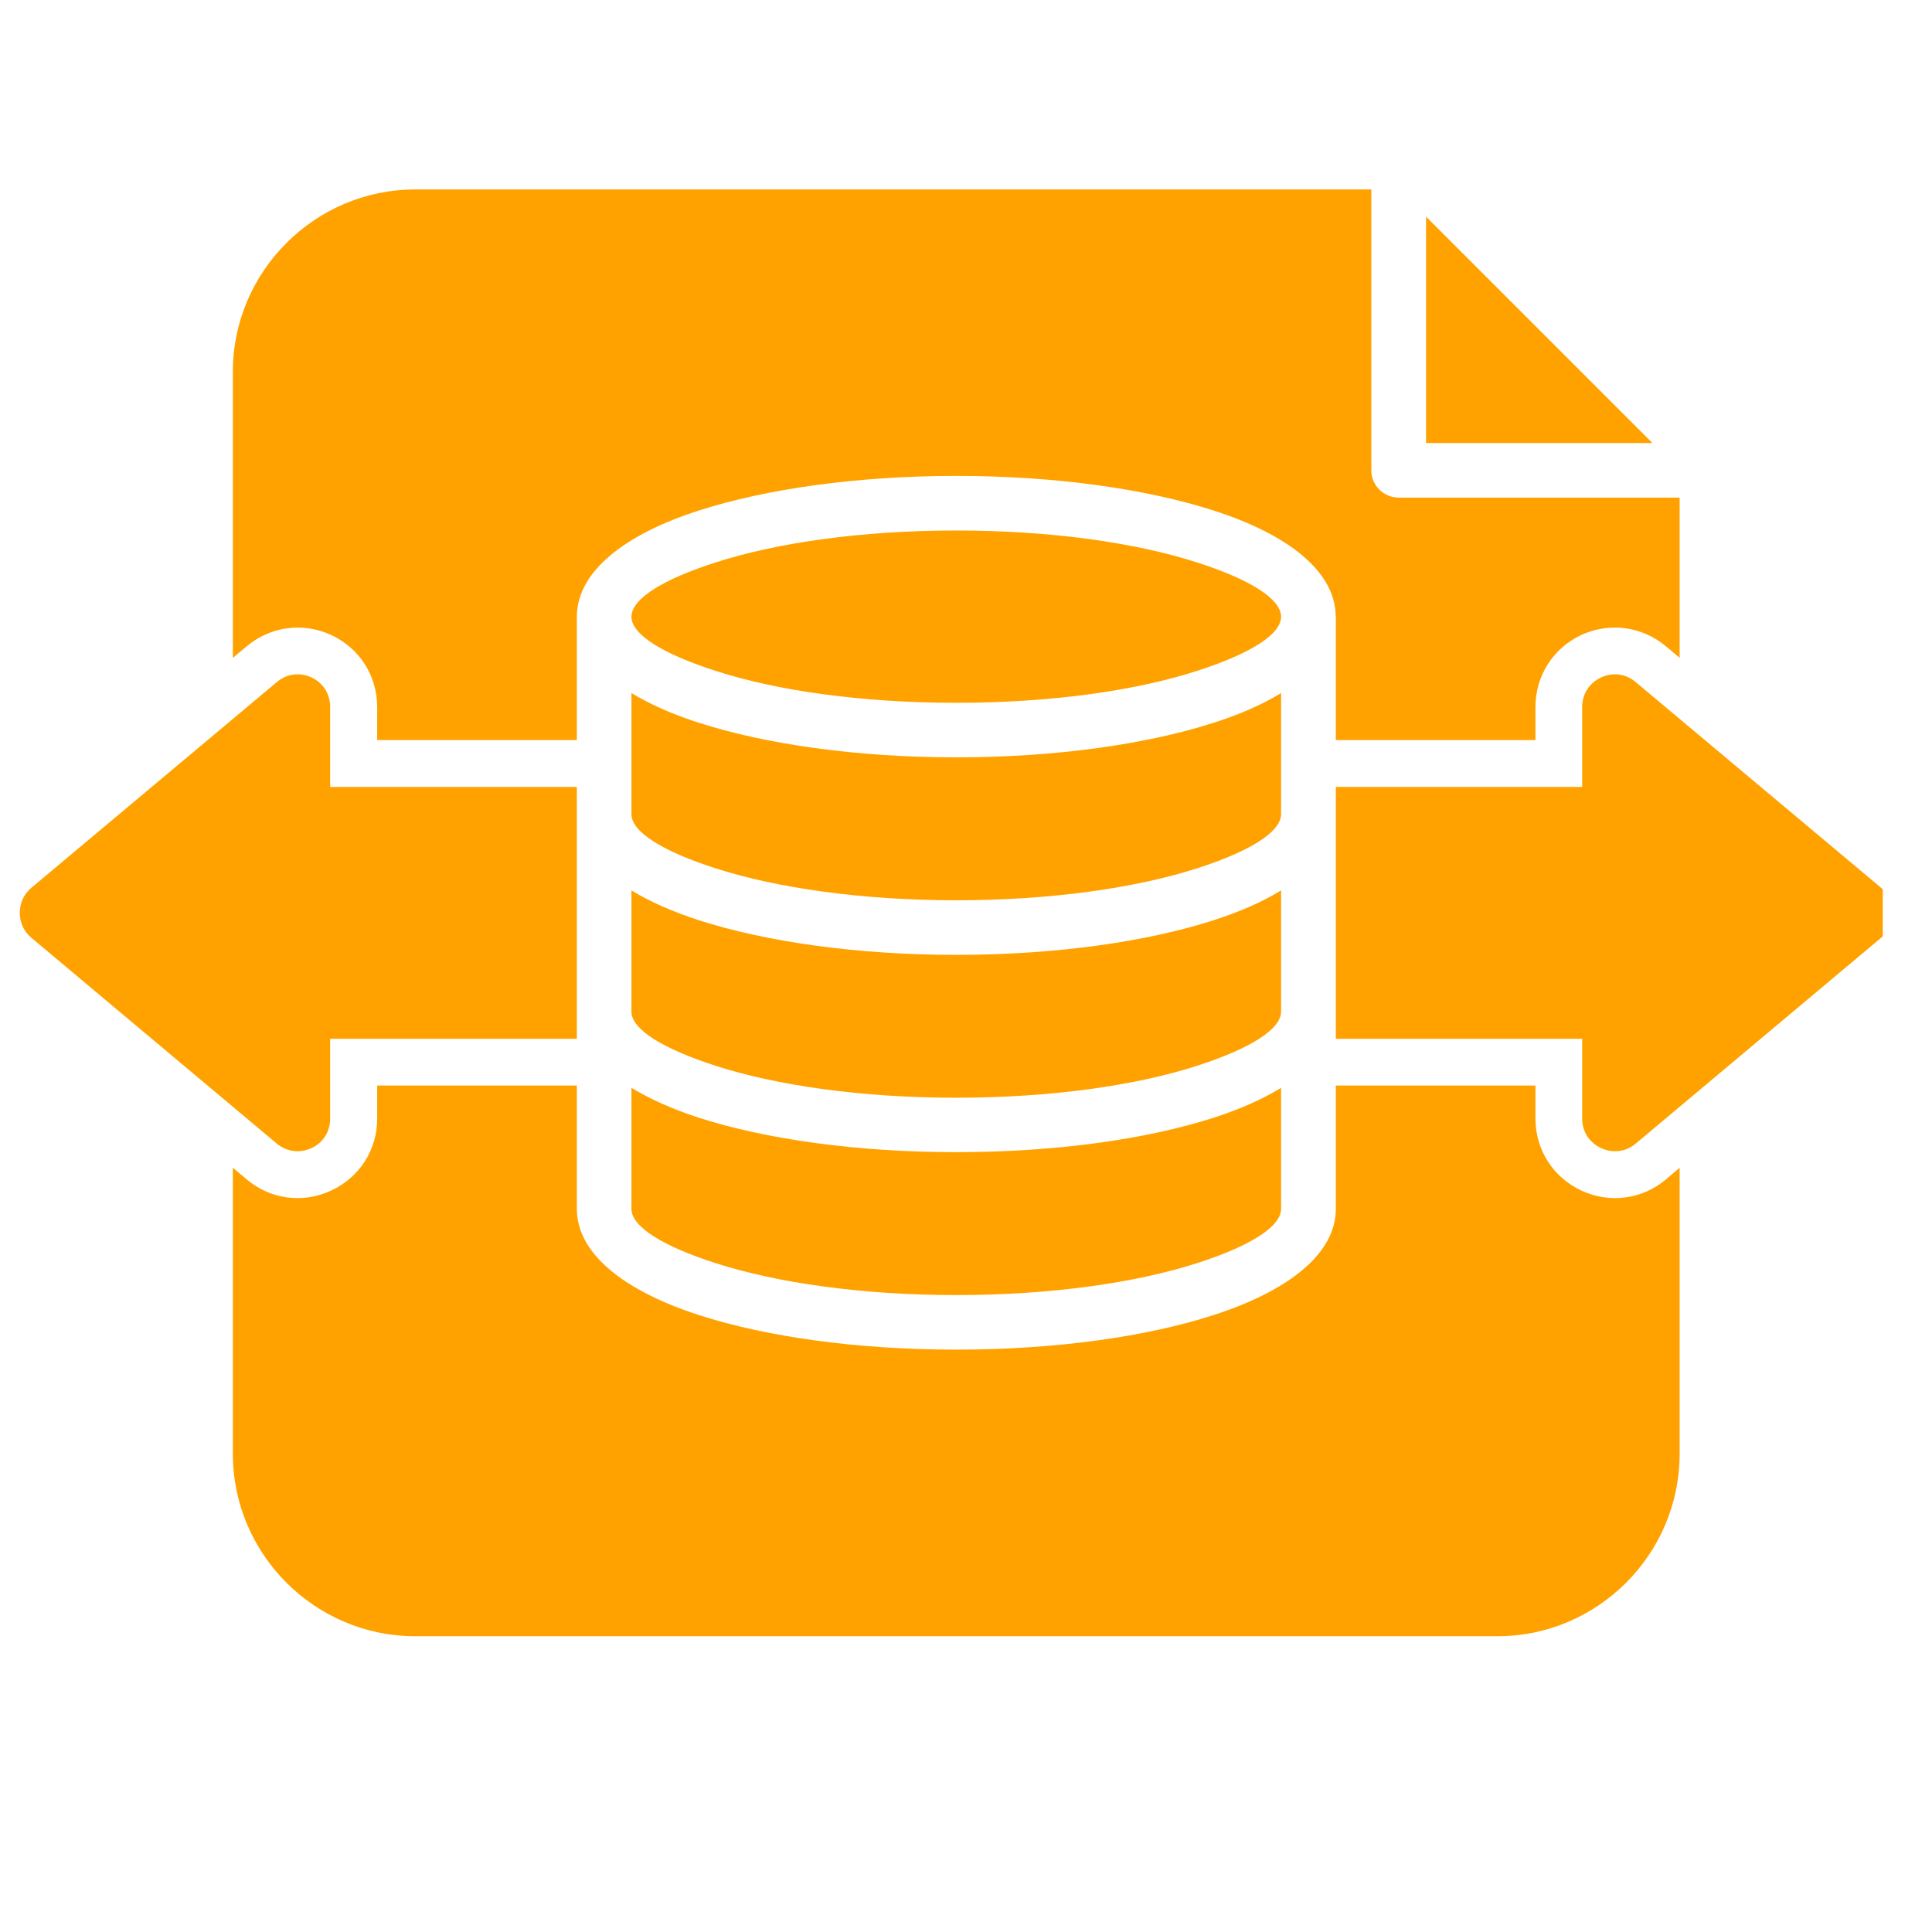
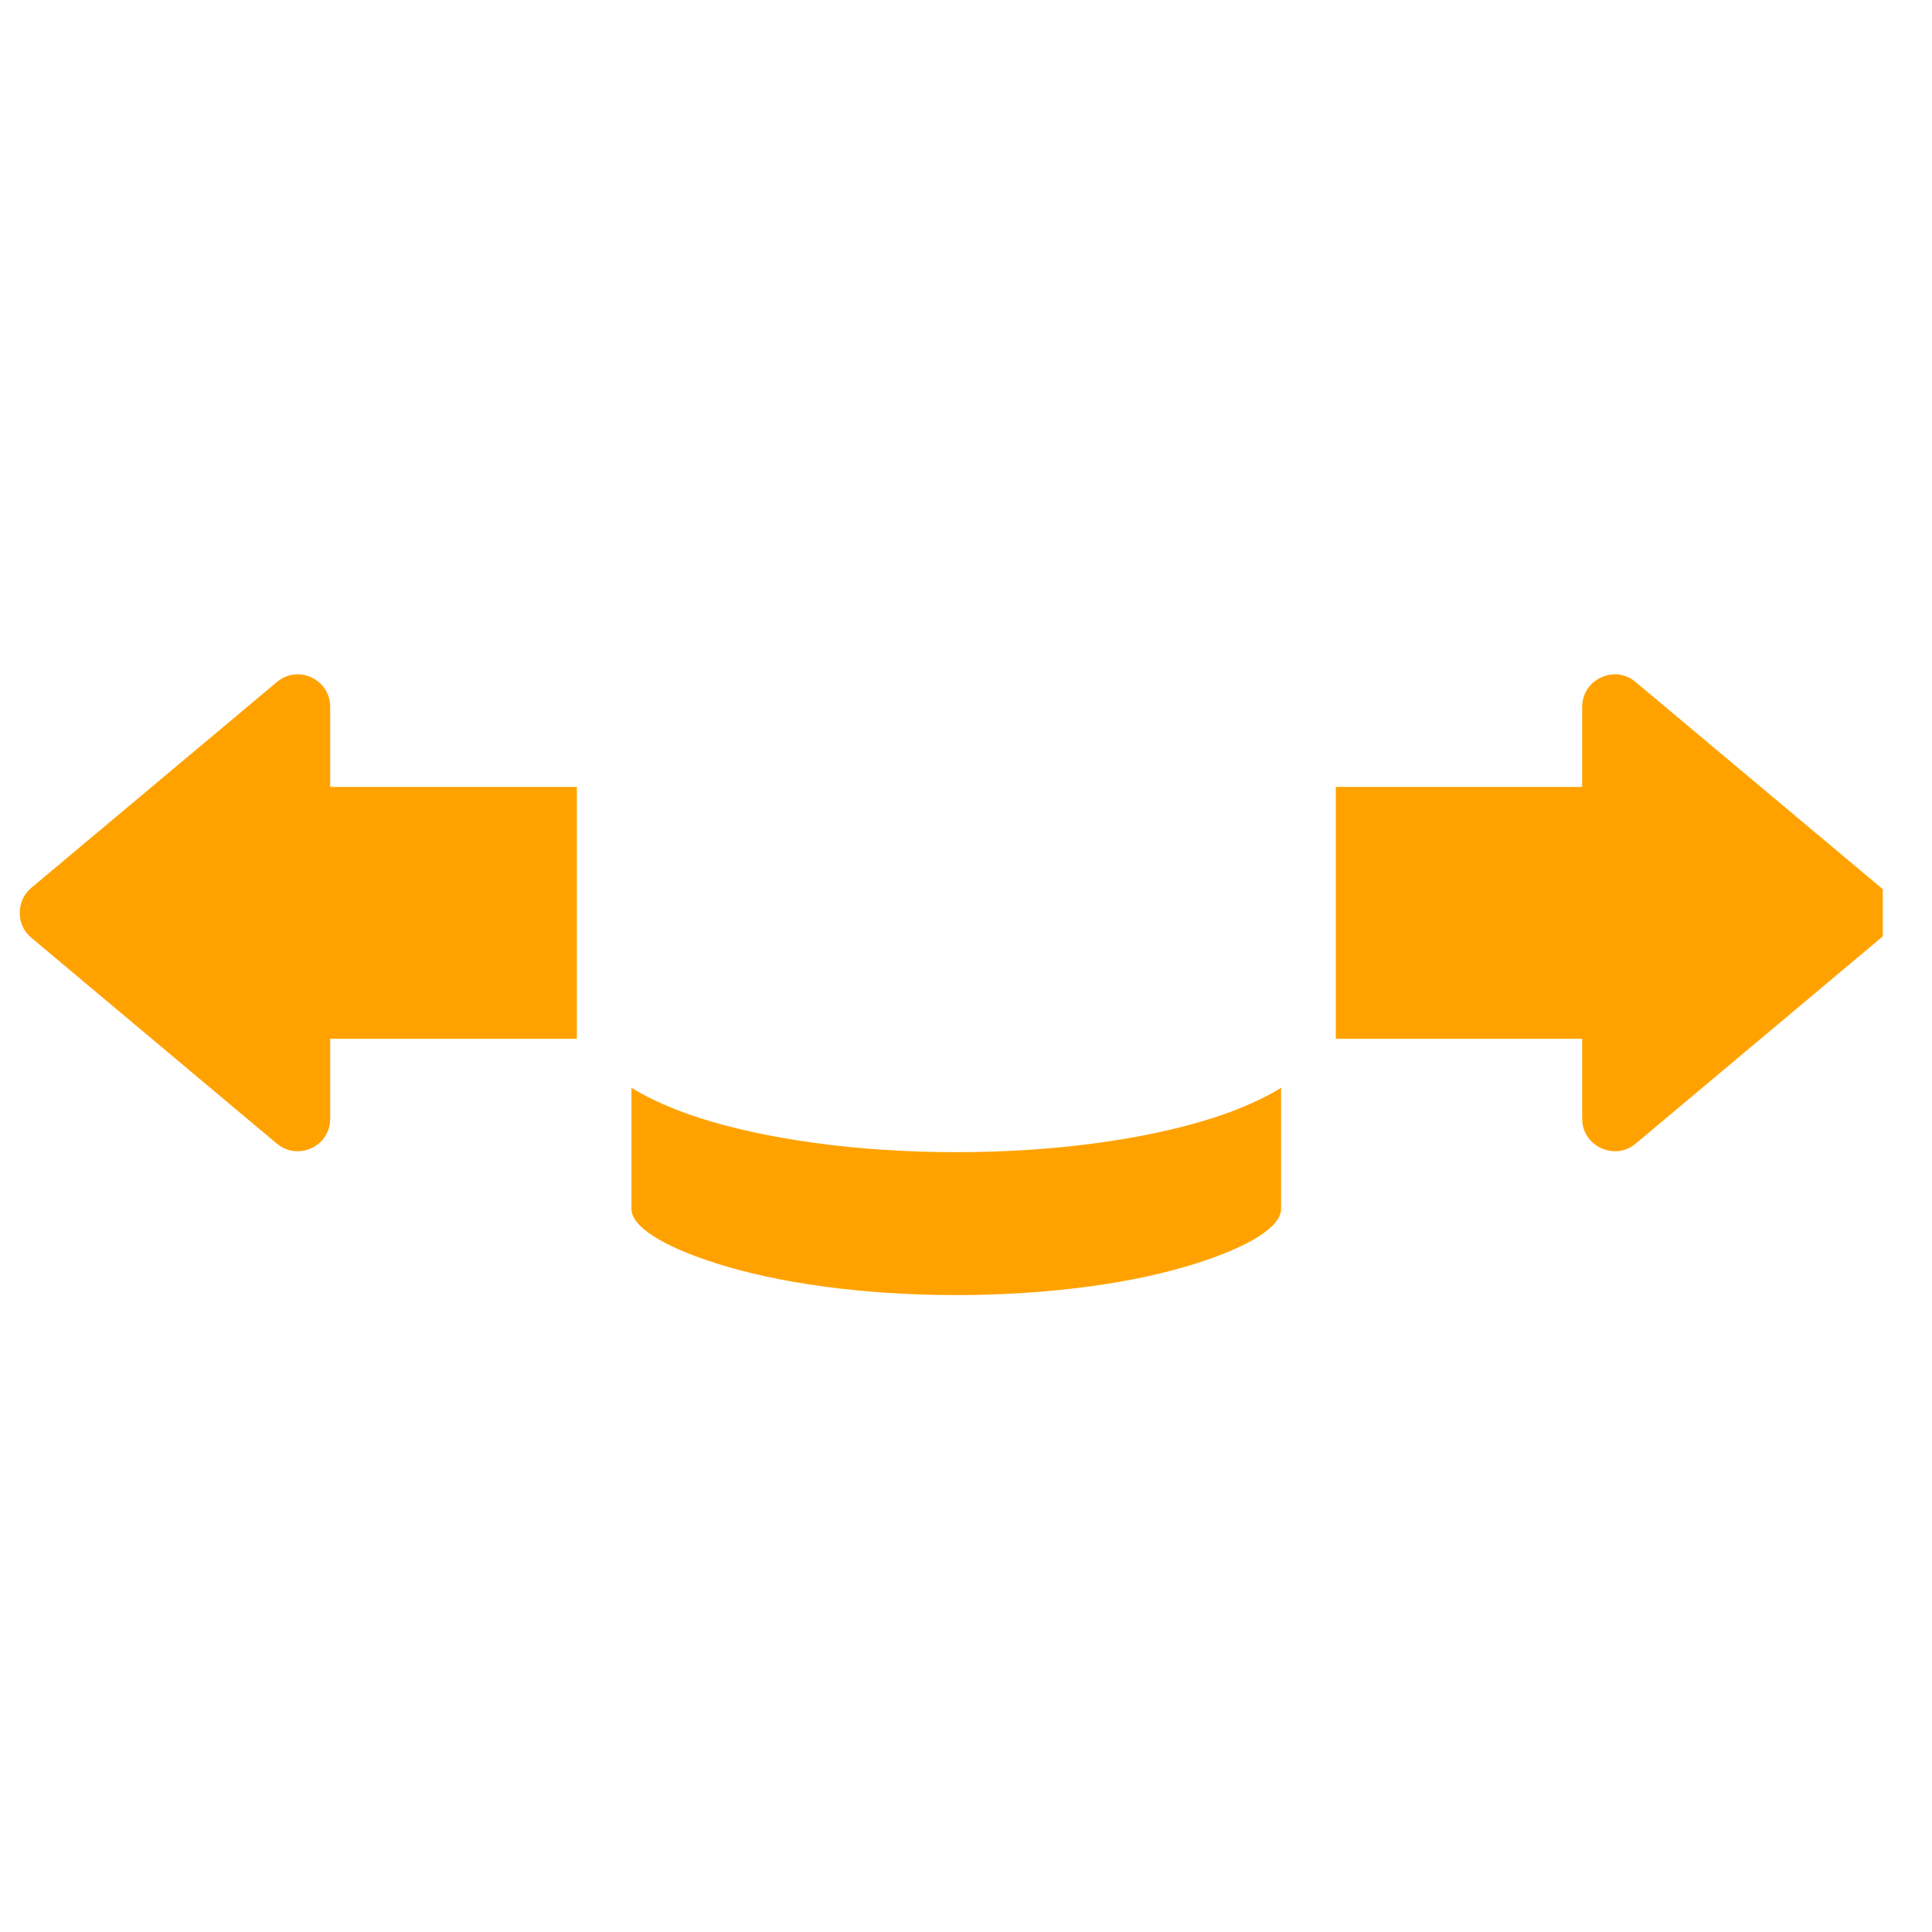
<svg xmlns="http://www.w3.org/2000/svg" width="64" zoomAndPan="magnify" viewBox="0 0 48 48" height="64" preserveAspectRatio="xMidYMid meet" version="1.0">
  <defs>
    <clipPath id="96fb0c0f85">
-       <path d="M 5 4.703 L 42 4.703 L 42 40.703 L 5 40.703 Z M 5 4.703 " clip-rule="nonzero" />
-     </clipPath>
+       </clipPath>
    <clipPath id="616a88ee10">
      <path d="M 0.488 16 L 15 16 L 15 29 L 0.488 29 Z M 0.488 16 " clip-rule="nonzero" />
    </clipPath>
    <clipPath id="a6e7a4235f">
      <path d="M 33 16 L 46.777 16 L 46.777 29 L 33 29 Z M 33 16 " clip-rule="nonzero" />
    </clipPath>
  </defs>
  <g clip-path="url(#96fb0c0f85)">
    <path fill="#ffa200" d="M 10.316 40.652 L 37.203 40.652 C 39.695 40.652 41.73 38.613 41.73 36.121 L 41.73 29.012 L 41.387 29.305 C 40.793 29.801 39.988 29.906 39.285 29.578 C 38.586 29.25 38.148 28.566 38.148 27.793 L 38.148 26.969 L 33.188 26.969 L 33.188 30.035 C 33.188 31.141 32.027 32.066 30.152 32.672 C 28.5 33.207 26.242 33.531 23.758 33.531 C 21.273 33.531 19.016 33.207 17.363 32.672 C 15.492 32.066 14.332 31.141 14.332 30.035 L 14.332 26.969 L 9.371 26.969 L 9.371 27.793 C 9.371 28.566 8.934 29.25 8.23 29.578 C 7.531 29.906 6.723 29.801 6.133 29.305 L 5.785 29.012 L 5.785 36.121 C 5.785 38.613 7.824 40.652 10.316 40.652 Z M 41.73 16.344 L 41.73 12.363 L 34.75 12.363 C 34.379 12.363 34.07 12.059 34.07 11.688 L 34.07 4.707 L 10.316 4.707 C 7.824 4.707 5.785 6.746 5.785 9.234 L 5.785 16.344 L 6.133 16.055 C 6.723 15.559 7.531 15.453 8.23 15.777 C 8.934 16.105 9.371 16.789 9.371 17.566 L 9.371 18.387 L 14.332 18.387 L 14.332 15.301 C 14.348 14.203 15.504 13.281 17.363 12.684 C 19.016 12.152 21.277 11.824 23.758 11.824 C 26.238 11.824 28.5 12.152 30.152 12.684 C 32.012 13.281 33.172 14.203 33.184 15.301 C 33.188 15.305 33.188 15.312 33.188 15.32 L 33.188 18.387 L 38.148 18.387 L 38.148 17.566 C 38.148 16.789 38.586 16.105 39.285 15.777 C 39.984 15.453 40.793 15.559 41.387 16.055 Z M 41.055 11.008 L 35.43 5.383 L 35.43 11.008 Z M 41.055 11.008 " fill-opacity="1" fill-rule="evenodd" />
  </g>
  <g clip-path="url(#616a88ee10)">
    <path fill="#ffa200" d="M 8.203 19.551 L 14.332 19.551 L 14.332 25.809 L 8.203 25.809 L 8.203 27.793 C 8.203 28.113 8.031 28.387 7.742 28.523 C 7.449 28.66 7.125 28.617 6.879 28.414 L 0.777 23.297 C 0.59 23.137 0.492 22.926 0.492 22.68 C 0.492 22.434 0.59 22.219 0.777 22.059 L 6.879 16.945 C 7.125 16.738 7.449 16.695 7.742 16.832 C 8.031 16.969 8.203 17.242 8.203 17.566 Z M 8.203 19.551 " fill-opacity="1" fill-rule="evenodd" />
  </g>
  <g clip-path="url(#a6e7a4235f)">
    <path fill="#ffa200" d="M 39.309 19.551 L 33.188 19.551 L 33.188 25.809 L 39.309 25.809 L 39.309 27.793 C 39.309 28.113 39.484 28.387 39.777 28.523 C 40.07 28.66 40.395 28.617 40.637 28.414 L 46.738 23.297 C 46.93 23.137 47.027 22.926 47.027 22.68 C 47.027 22.434 46.93 22.219 46.738 22.059 L 40.637 16.945 C 40.395 16.738 40.07 16.695 39.777 16.832 C 39.484 16.969 39.309 17.242 39.309 17.566 Z M 39.309 19.551 " fill-opacity="1" fill-rule="evenodd" />
  </g>
  <path fill="#ffa200" d="M 15.688 27.027 L 15.688 30.035 C 15.688 30.484 16.488 30.969 17.781 31.383 C 19.297 31.871 21.41 32.176 23.758 32.176 C 26.105 32.176 28.223 31.871 29.738 31.383 C 31.031 30.969 31.828 30.484 31.828 30.035 L 31.828 27.027 C 31.367 27.309 30.805 27.559 30.152 27.77 C 28.5 28.301 26.242 28.625 23.758 28.625 C 21.273 28.625 19.016 28.301 17.363 27.77 C 16.715 27.559 16.152 27.309 15.688 27.027 Z M 15.688 27.027 " fill-opacity="1" fill-rule="nonzero" />
-   <path fill="#ffa200" d="M 29.738 13.973 C 28.223 13.484 26.105 13.18 23.758 13.18 C 21.406 13.18 19.297 13.484 17.781 13.973 C 16.488 14.387 15.688 14.871 15.688 15.324 C 15.688 15.77 16.488 16.254 17.781 16.668 C 19.297 17.16 21.41 17.461 23.758 17.461 C 26.105 17.461 28.223 17.16 29.738 16.668 C 31.031 16.254 31.828 15.77 31.828 15.324 C 31.828 14.871 31.031 14.387 29.738 13.973 Z M 29.738 13.973 " fill-opacity="1" fill-rule="nonzero" />
-   <path fill="#ffa200" d="M 15.688 17.219 L 15.688 20.227 C 15.688 20.676 16.488 21.16 17.781 21.574 C 19.297 22.062 21.41 22.367 23.758 22.367 C 26.105 22.367 28.223 22.062 29.738 21.574 C 31.031 21.16 31.828 20.676 31.828 20.227 L 31.828 17.219 C 31.367 17.5 30.805 17.75 30.152 17.957 C 28.5 18.488 26.242 18.816 23.758 18.816 C 21.273 18.816 19.016 18.488 17.363 17.957 C 16.715 17.75 16.152 17.5 15.688 17.219 Z M 15.688 17.219 " fill-opacity="1" fill-rule="nonzero" />
-   <path fill="#ffa200" d="M 15.688 22.121 L 15.688 25.133 C 15.688 25.582 16.488 26.062 17.781 26.48 C 19.297 26.969 21.41 27.273 23.758 27.273 C 26.105 27.273 28.223 26.969 29.738 26.48 C 31.031 26.062 31.828 25.582 31.828 25.133 L 31.828 22.121 C 31.367 22.406 30.805 22.652 30.152 22.863 C 28.5 23.395 26.242 23.723 23.758 23.723 C 21.273 23.723 19.016 23.395 17.363 22.863 C 16.715 22.652 16.152 22.406 15.688 22.121 Z M 15.688 22.121 " fill-opacity="1" fill-rule="nonzero" />
</svg>